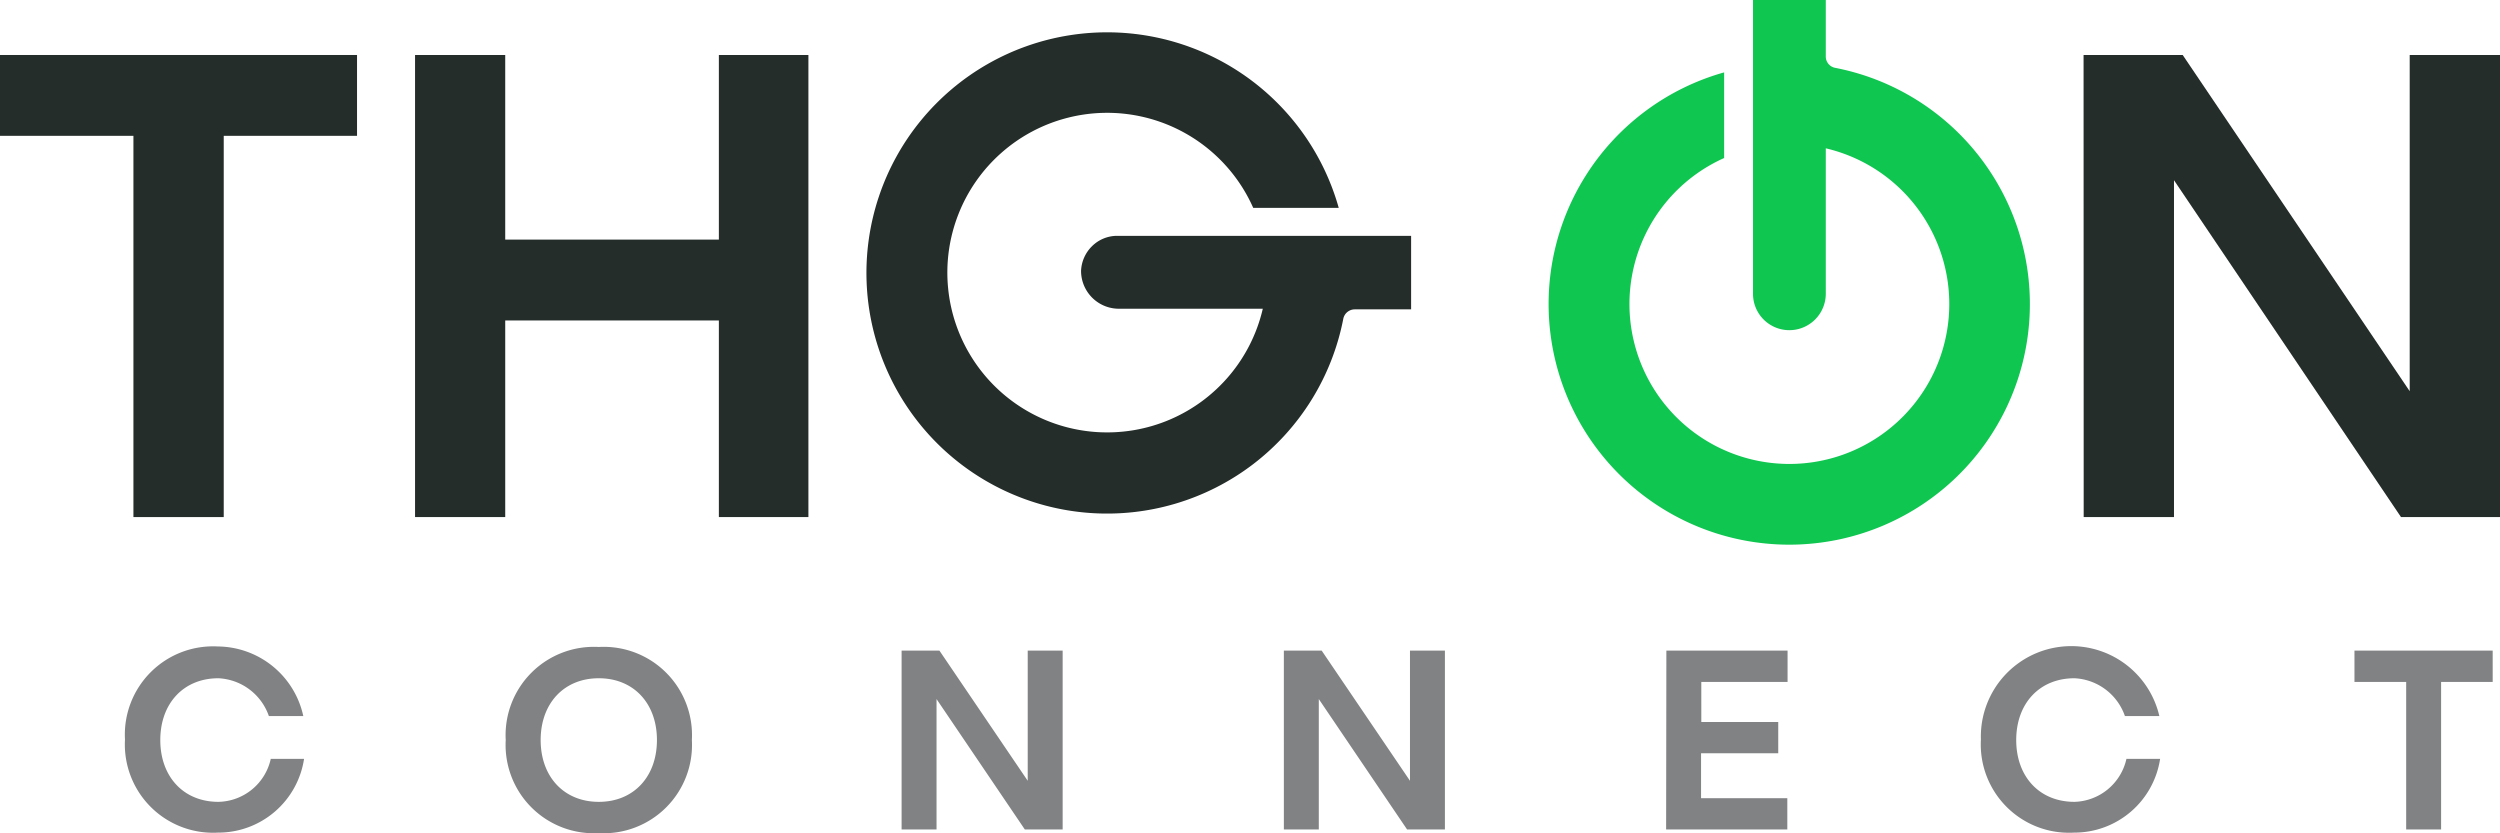
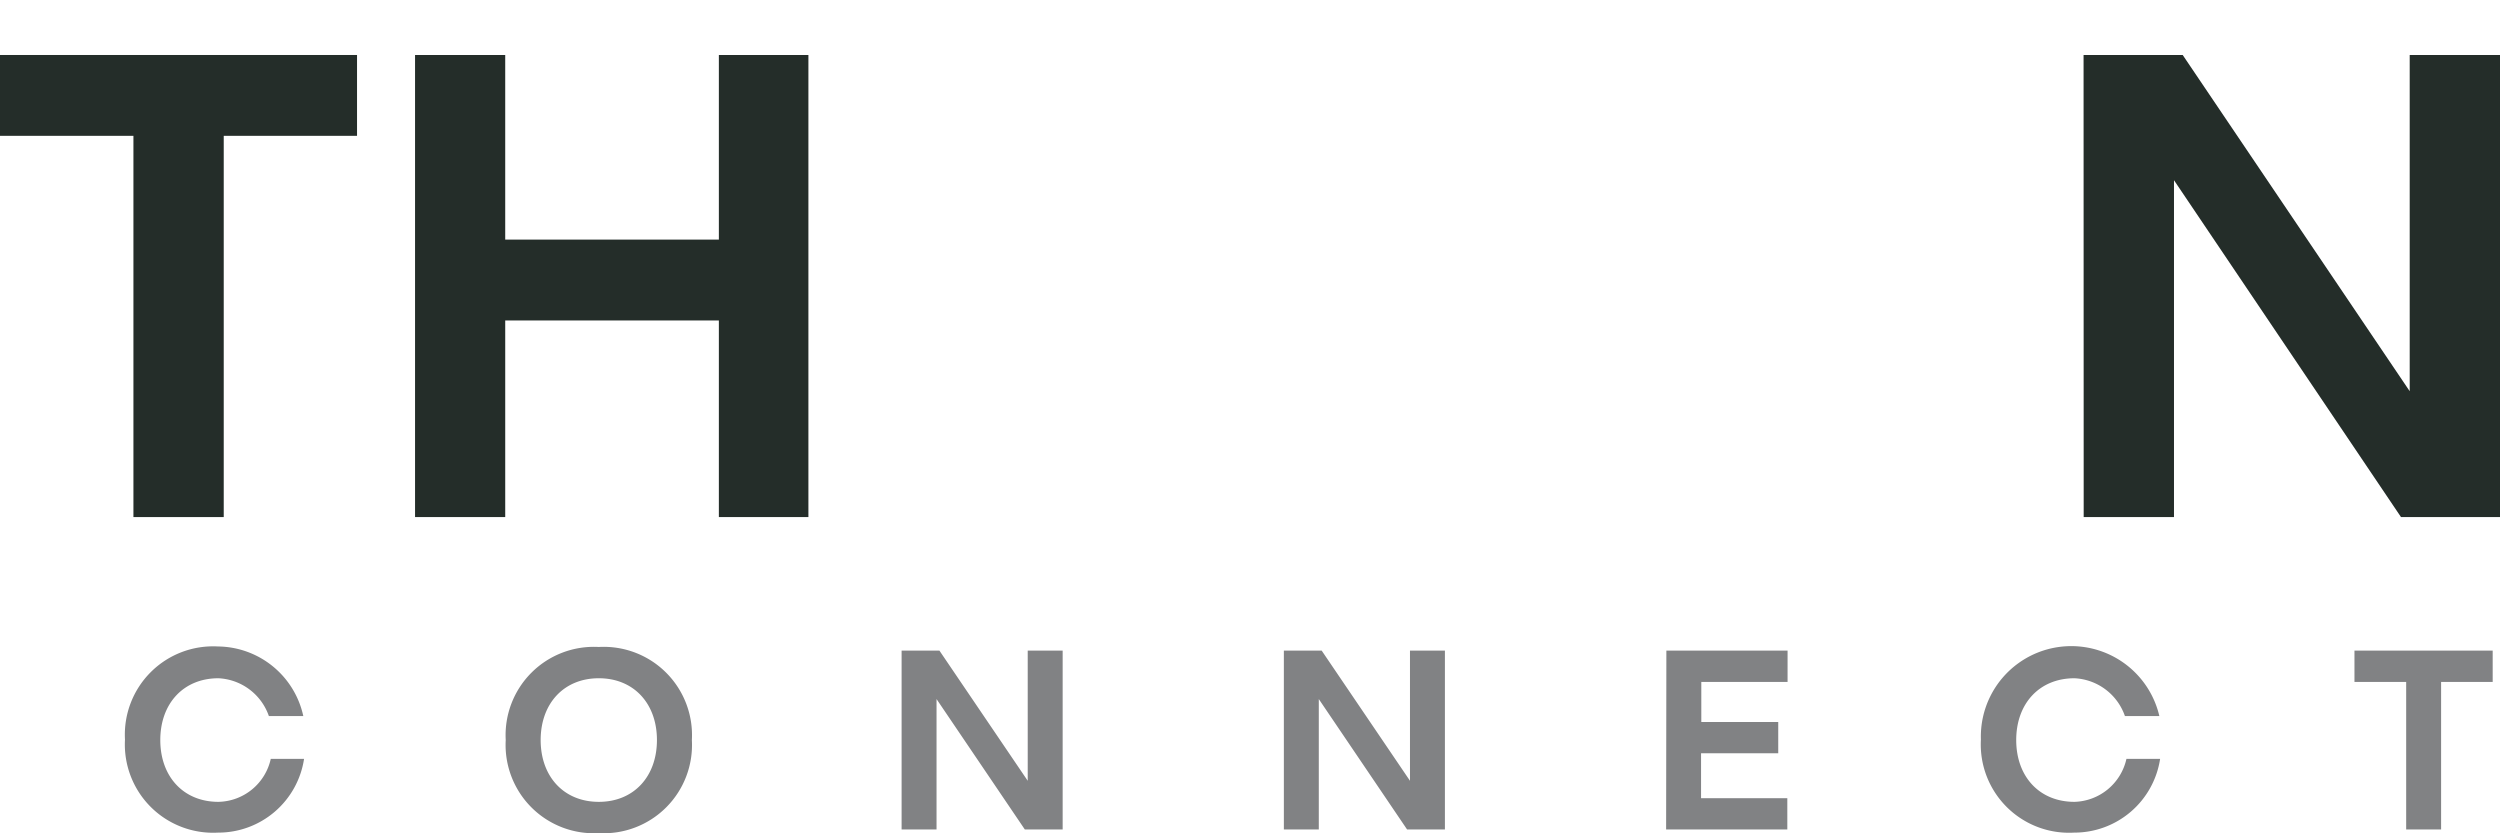
<svg xmlns="http://www.w3.org/2000/svg" viewBox="0 0 198.23 66.06">
  <defs>
    <style>.cls-1{fill:#818284;}.cls-2{fill:#242d29;}.cls-3{fill:#0ec650;}</style>
  </defs>
  <title>logo</title>
  <g id="Camada_2" data-name="Camada 2">
    <g id="Estrutura">
      <path class="cls-1" d="M47.48,51.3a7,7,0,0,0-7.38,7.38,7,7,0,0,0,7.38,7.38,7,7,0,0,0,7.38-7.38A7,7,0,0,0,47.48,51.3Zm0,12.28c-2.77,0-4.61-2-4.61-4.9s1.84-4.9,4.61-4.9,4.61,2,4.61,4.9S50.25,63.58,47.48,63.58Zm-30.16,0c-2.77,0-4.61-2-4.61-4.9s1.84-4.9,4.61-4.9a4.46,4.46,0,0,1,4,3h2.73a7,7,0,0,0-6.76-5.52,7,7,0,0,0-7.38,7.38,7,7,0,0,0,7.38,7.38,6.88,6.88,0,0,0,6.82-5.85H21.47A4.34,4.34,0,0,1,17.32,63.58Zm64.17-1.67-7-10.32h-3V65.77h2.77V55.43l7,10.34h3V51.59H81.49Zm50.62,3.86h9.61V63.29h-6.84V59.73H141V57.25h-6.1V54.07h6.84V51.59h-9.61Zm54.58-14.18v2.48h4.1v11.7h2.77V54.07h4.09V51.59ZM111.8,61.91l-7-10.32h-3V65.77h2.77V55.43l7,10.34h3V51.59H111.8Zm52.69,1.67c-2.78,0-4.62-2-4.62-4.9s1.84-4.9,4.62-4.9a4.46,4.46,0,0,1,4,3h2.73a7.17,7.17,0,0,0-14.15,1.86,7,7,0,0,0,7.39,7.38,6.88,6.88,0,0,0,6.82-5.85h-2.67A4.35,4.35,0,0,1,164.49,63.58Z" />
      <path class="cls-2" d="M10.58,10.77H0V4.36H28.31v6.41H17.74V41H10.58Z" />
      <path class="cls-2" d="M32.91,4.36h7.15V19H57V4.36H64.1V41H57V25.41H40.06V41H32.91Z" />
      <path class="cls-2" d="M165.21,4.36h7.86l18,26.66V4.36h7.16V41h-7.85l-18-26.71V41h-7.16Z" />
-       <path class="cls-2" d="M109.09,18.7H88.57a2.83,2.83,0,0,0-2,.84,2.9,2.9,0,0,0-.85,1.94,3,3,0,0,0,3,3h11.41a12.67,12.67,0,1,1-.76-8h6.78a19.08,19.08,0,1,0,.36,8.81.93.93,0,0,1,.9-.76h4.48V18.7Z" />
-       <path class="cls-3" d="M144.77,4.48V0H139V23.29a2.88,2.88,0,0,0,2.88,2.89h0a2.89,2.89,0,0,0,2.89-2.89V11.76a12.68,12.68,0,1,1-8.06.77V5.74a19.08,19.08,0,1,0,8.81-.36A.91.91,0,0,1,144.77,4.48Z" />
    </g>
  </g>
</svg>